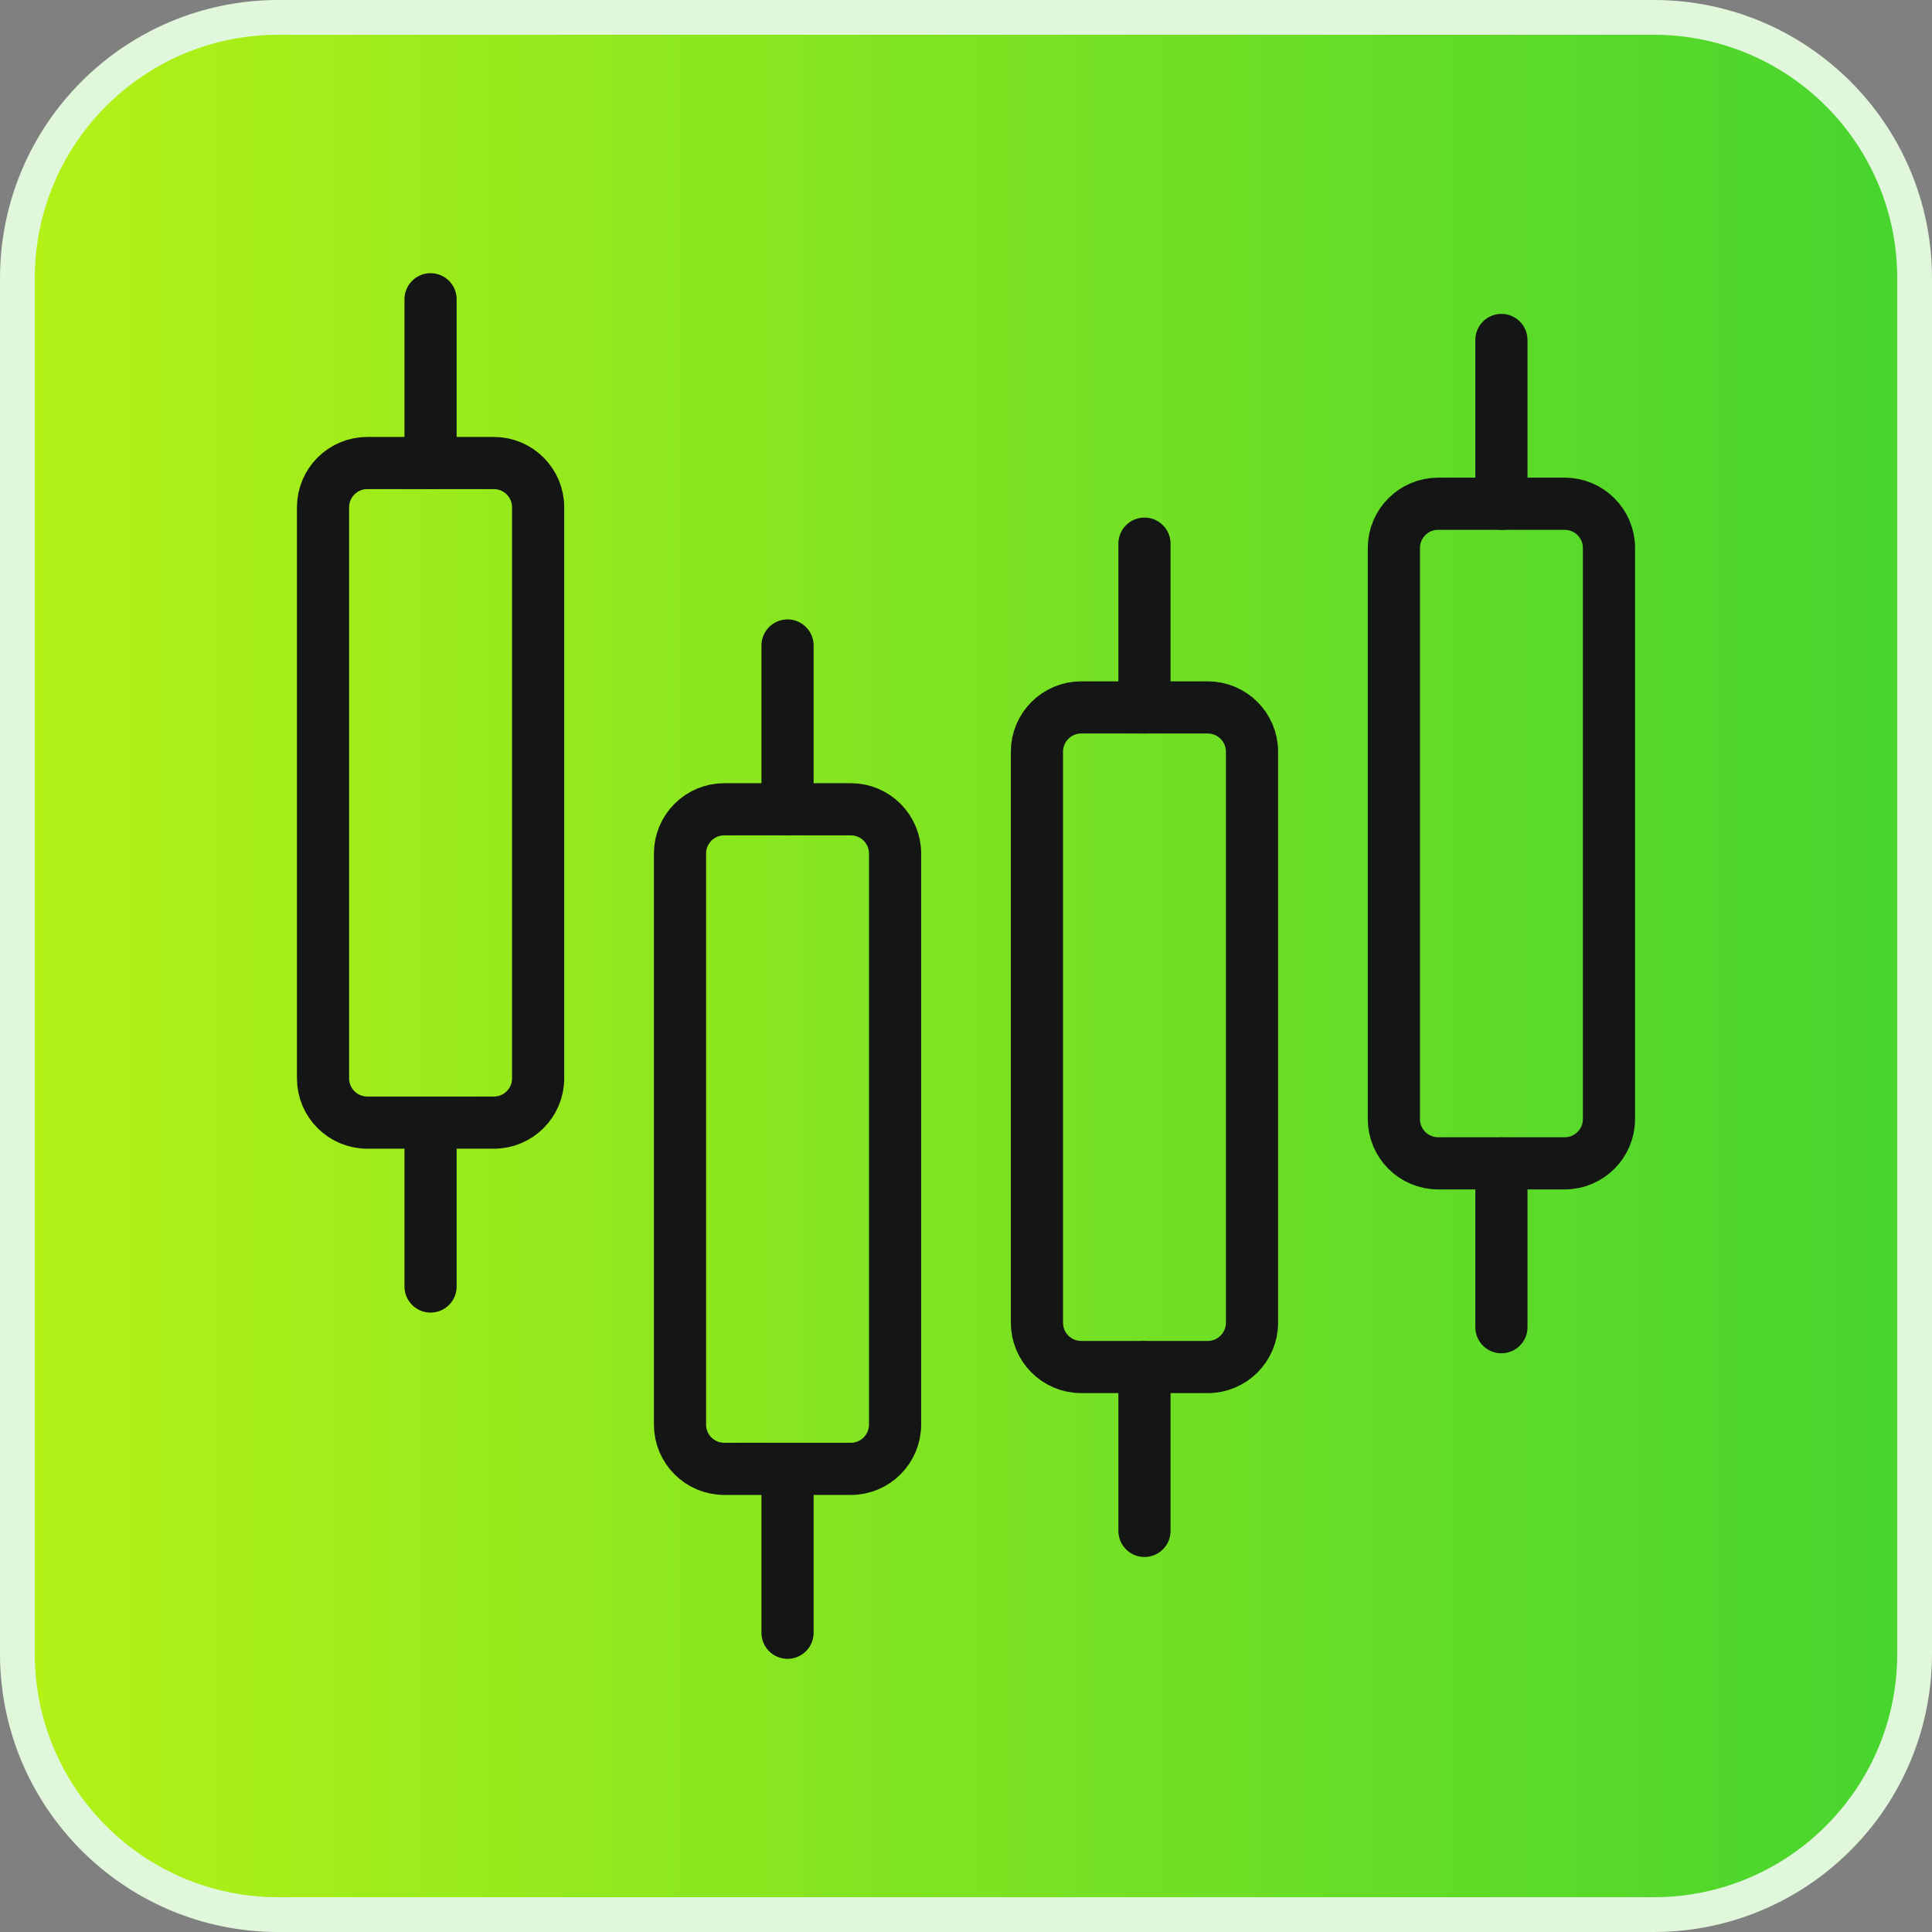
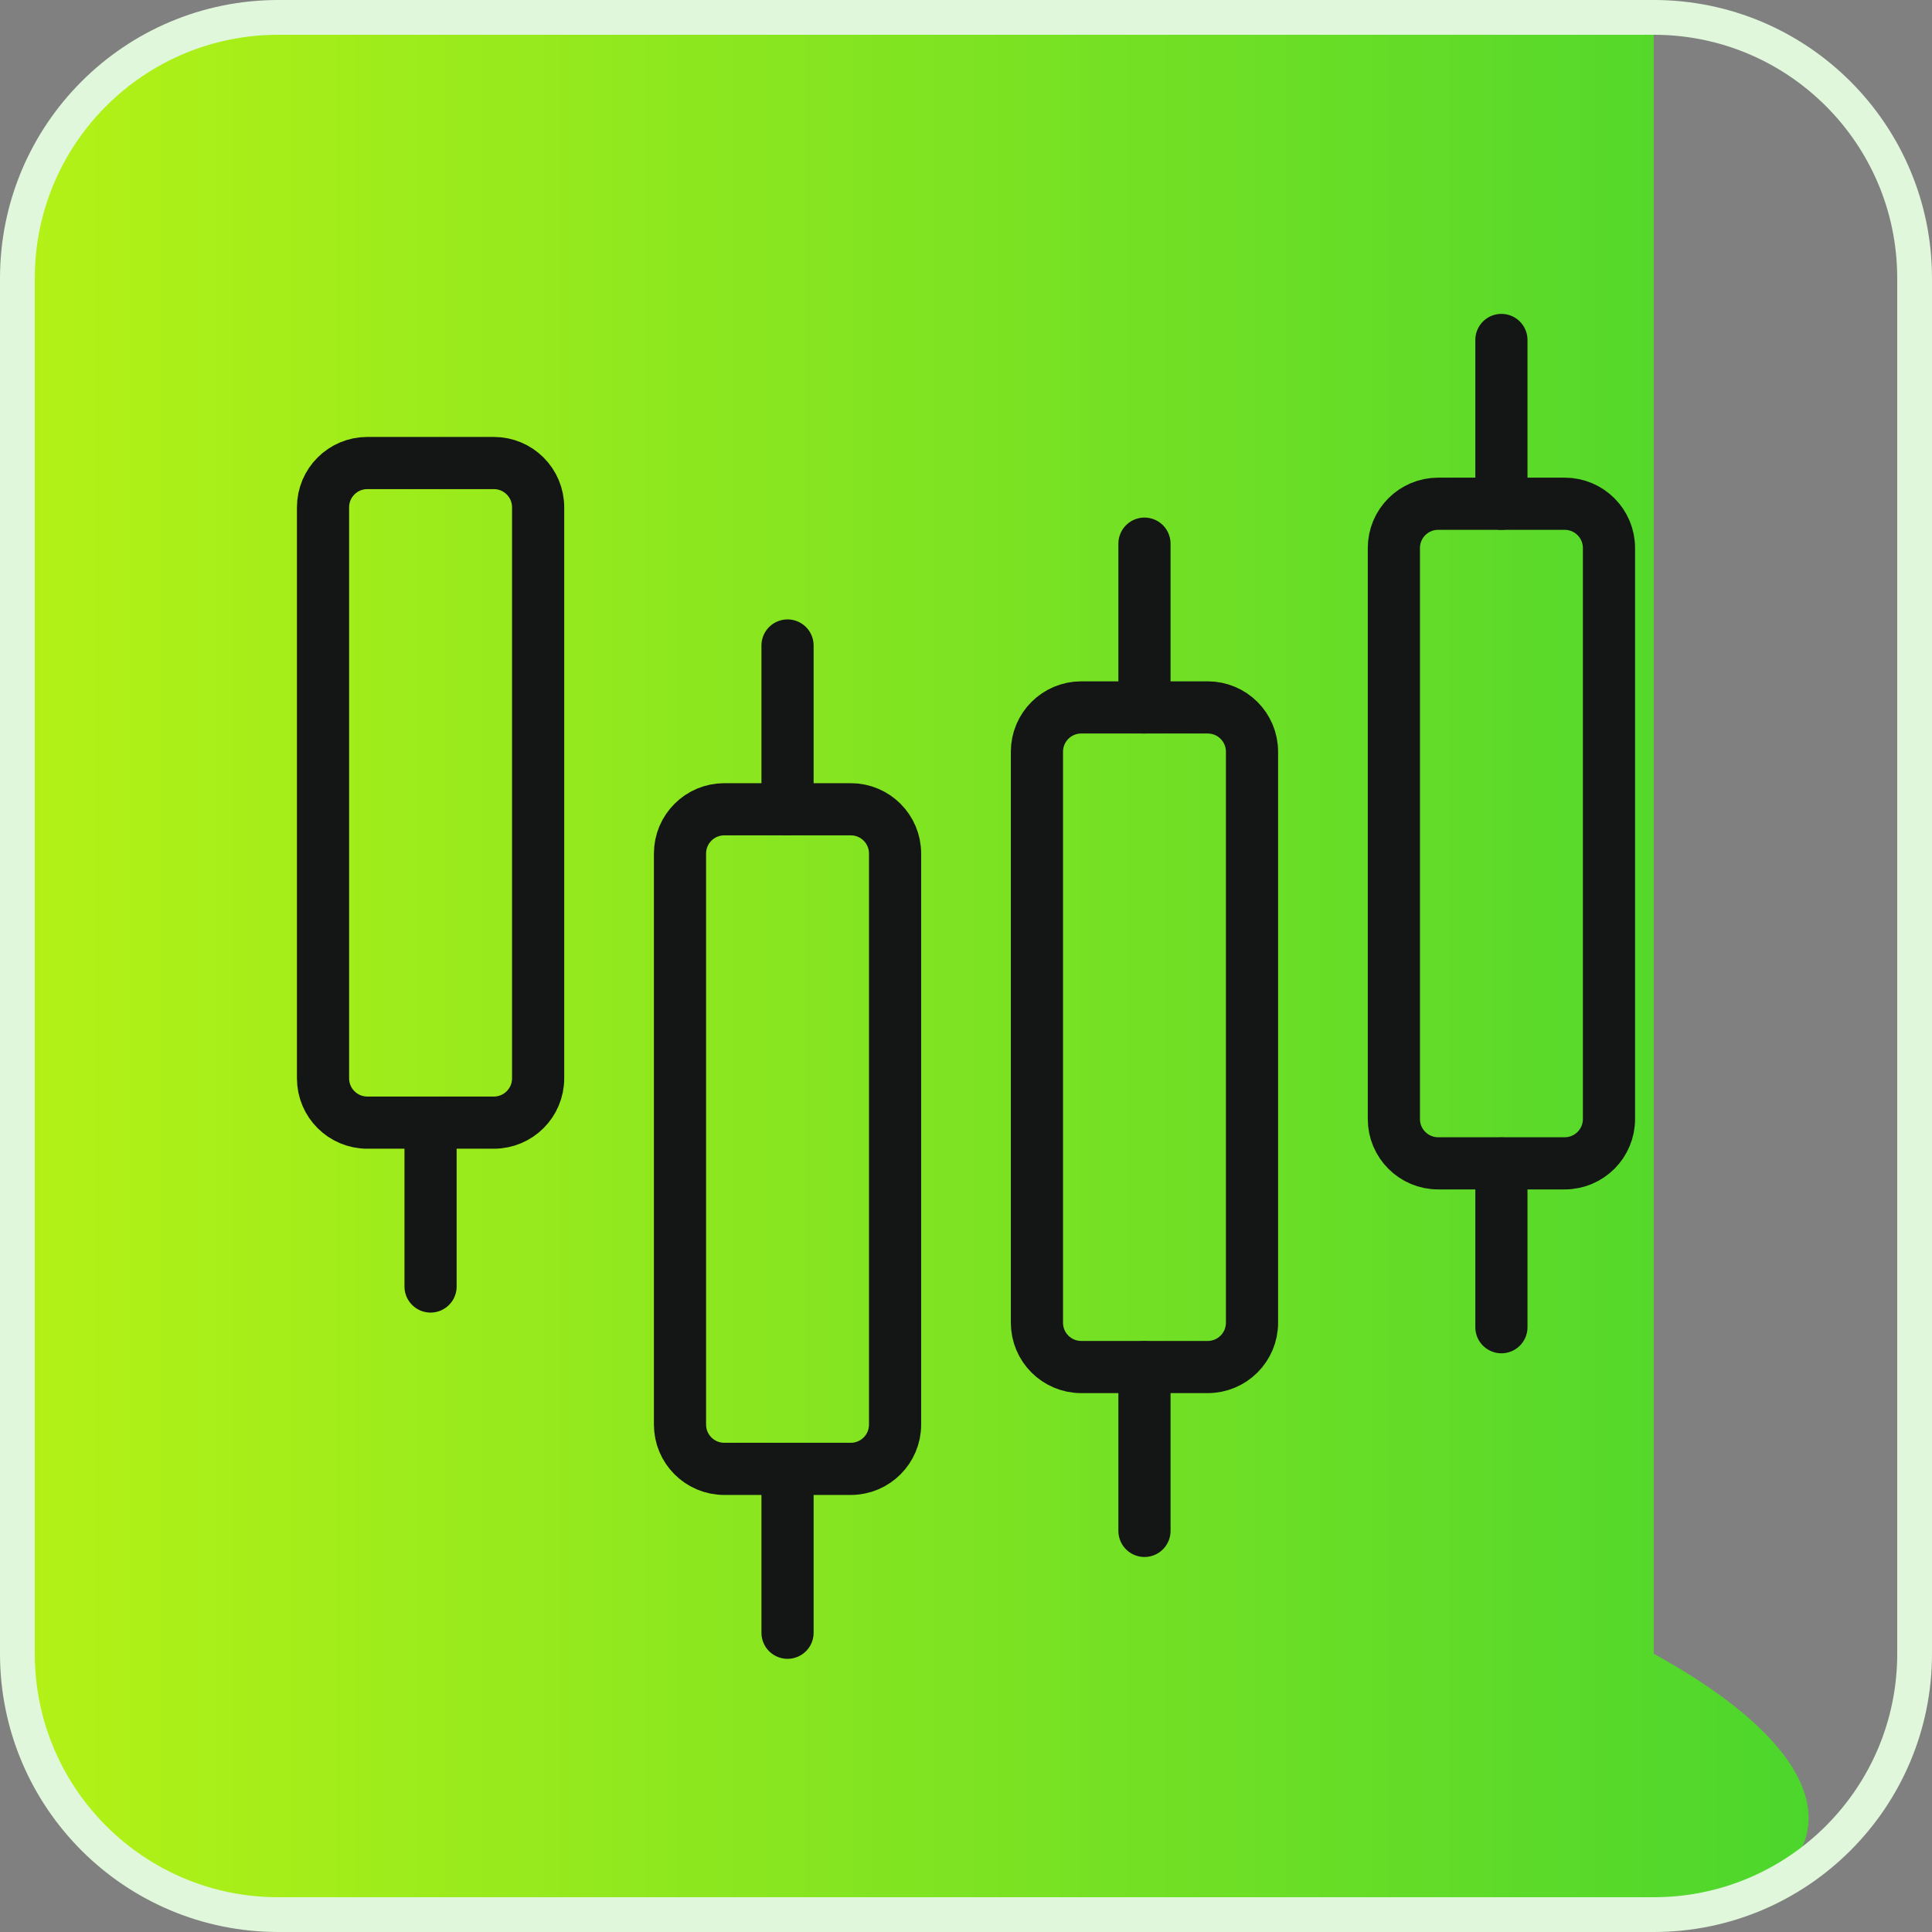
<svg xmlns="http://www.w3.org/2000/svg" width="56" height="56" viewBox="0 0 56 56" fill="none">
  <rect x="0" y="0" width="56" height="56" fill="#808080" stroke="none" />
-   <path d="M8.066 0.504H47.934C52.11 0.504 55.496 3.89 55.496 8.066V47.934C55.496 52.11 52.11 55.496 47.934 55.496H8.066C3.89 55.496 0.504 52.11 0.504 47.934V8.066C0.504 3.89 3.89 0.504 8.066 0.504Z" fill="url(#paint0_linear_96_7820)" />
+   <path d="M8.066 0.504H47.934V47.934C55.496 52.11 52.11 55.496 47.934 55.496H8.066C3.89 55.496 0.504 52.11 0.504 47.934V8.066C0.504 3.89 3.89 0.504 8.066 0.504Z" fill="url(#paint0_linear_96_7820)" />
  <path d="M8.066 0.504H47.934C52.11 0.504 55.496 3.89 55.496 8.066V47.934C55.496 52.11 52.11 55.496 47.934 55.496H8.066C3.89 55.496 0.504 52.11 0.504 47.934V8.066C0.504 3.89 3.89 0.504 8.066 0.504Z" stroke="#E0F7DB" stroke-width="1.008" />
  <g clip-path="url(#clip0_96_7820)">
    <path d="M14.314 13.421H10.647C9.938 13.421 9.363 13.996 9.363 14.705V31.256C9.363 31.965 9.938 32.54 10.647 32.54H14.314C15.023 32.54 15.598 31.965 15.598 31.256V14.705C15.598 13.996 15.023 13.421 14.314 13.421Z" stroke="#141515" stroke-width="1.512" stroke-linecap="round" stroke-linejoin="round" />
-     <path d="M12.48 13.421V8.674" stroke="#141515" stroke-width="1.512" stroke-linecap="round" stroke-linejoin="round" />
    <path d="M12.48 37.29V32.543" stroke="#141515" stroke-width="1.512" stroke-linecap="round" stroke-linejoin="round" />
    <path d="M24.66 23.457H20.994C20.285 23.457 19.71 24.032 19.71 24.741V41.292C19.71 42.001 20.285 42.576 20.994 42.576H24.66C25.369 42.576 25.944 42.001 25.944 41.292V24.741C25.944 24.032 25.369 23.457 24.66 23.457Z" stroke="#141515" stroke-width="1.512" stroke-linecap="round" stroke-linejoin="round" />
    <path d="M22.827 23.457V18.71" stroke="#141515" stroke-width="1.512" stroke-linecap="round" stroke-linejoin="round" />
    <path d="M22.827 47.326V42.58" stroke="#141515" stroke-width="1.512" stroke-linecap="round" stroke-linejoin="round" />
    <path d="M35.006 20.505H31.34C30.631 20.505 30.056 21.08 30.056 21.789V38.34C30.056 39.049 30.631 39.624 31.34 39.624H35.006C35.715 39.624 36.29 39.049 36.29 38.34V21.789C36.29 21.08 35.715 20.505 35.006 20.505Z" stroke="#141515" stroke-width="1.512" stroke-linecap="round" stroke-linejoin="round" />
    <path d="M33.173 20.505V15.758" stroke="#141515" stroke-width="1.512" stroke-linecap="round" stroke-linejoin="round" />
    <path d="M33.173 44.374V39.627" stroke="#141515" stroke-width="1.512" stroke-linecap="round" stroke-linejoin="round" />
    <path d="M45.352 14.601H41.686C40.977 14.601 40.402 15.176 40.402 15.885V32.436C40.402 33.145 40.977 33.72 41.686 33.72H45.352C46.062 33.72 46.637 33.145 46.637 32.436V15.885C46.637 15.176 46.062 14.601 45.352 14.601Z" stroke="#141515" stroke-width="1.512" stroke-linecap="round" stroke-linejoin="round" />
    <path d="M43.519 14.601V9.854" stroke="#141515" stroke-width="1.512" stroke-linecap="round" stroke-linejoin="round" />
    <path d="M43.519 38.47V33.724" stroke="#141515" stroke-width="1.512" stroke-linecap="round" stroke-linejoin="round" />
  </g>
  <defs>
    <linearGradient id="paint0_linear_96_7820" x1="0" y1="0" x2="56" y2="-5.83748e-09" gradientUnits="userSpaceOnUse">
      <stop stop-color="#B5F216" />
      <stop offset="1" stop-color="#45D42E" />
    </linearGradient>
    <clipPath id="clip0_96_7820">
      <rect width="40.332" height="40.332" fill="white" transform="translate(7.834 7.833)" />
    </clipPath>
  </defs>
</svg>